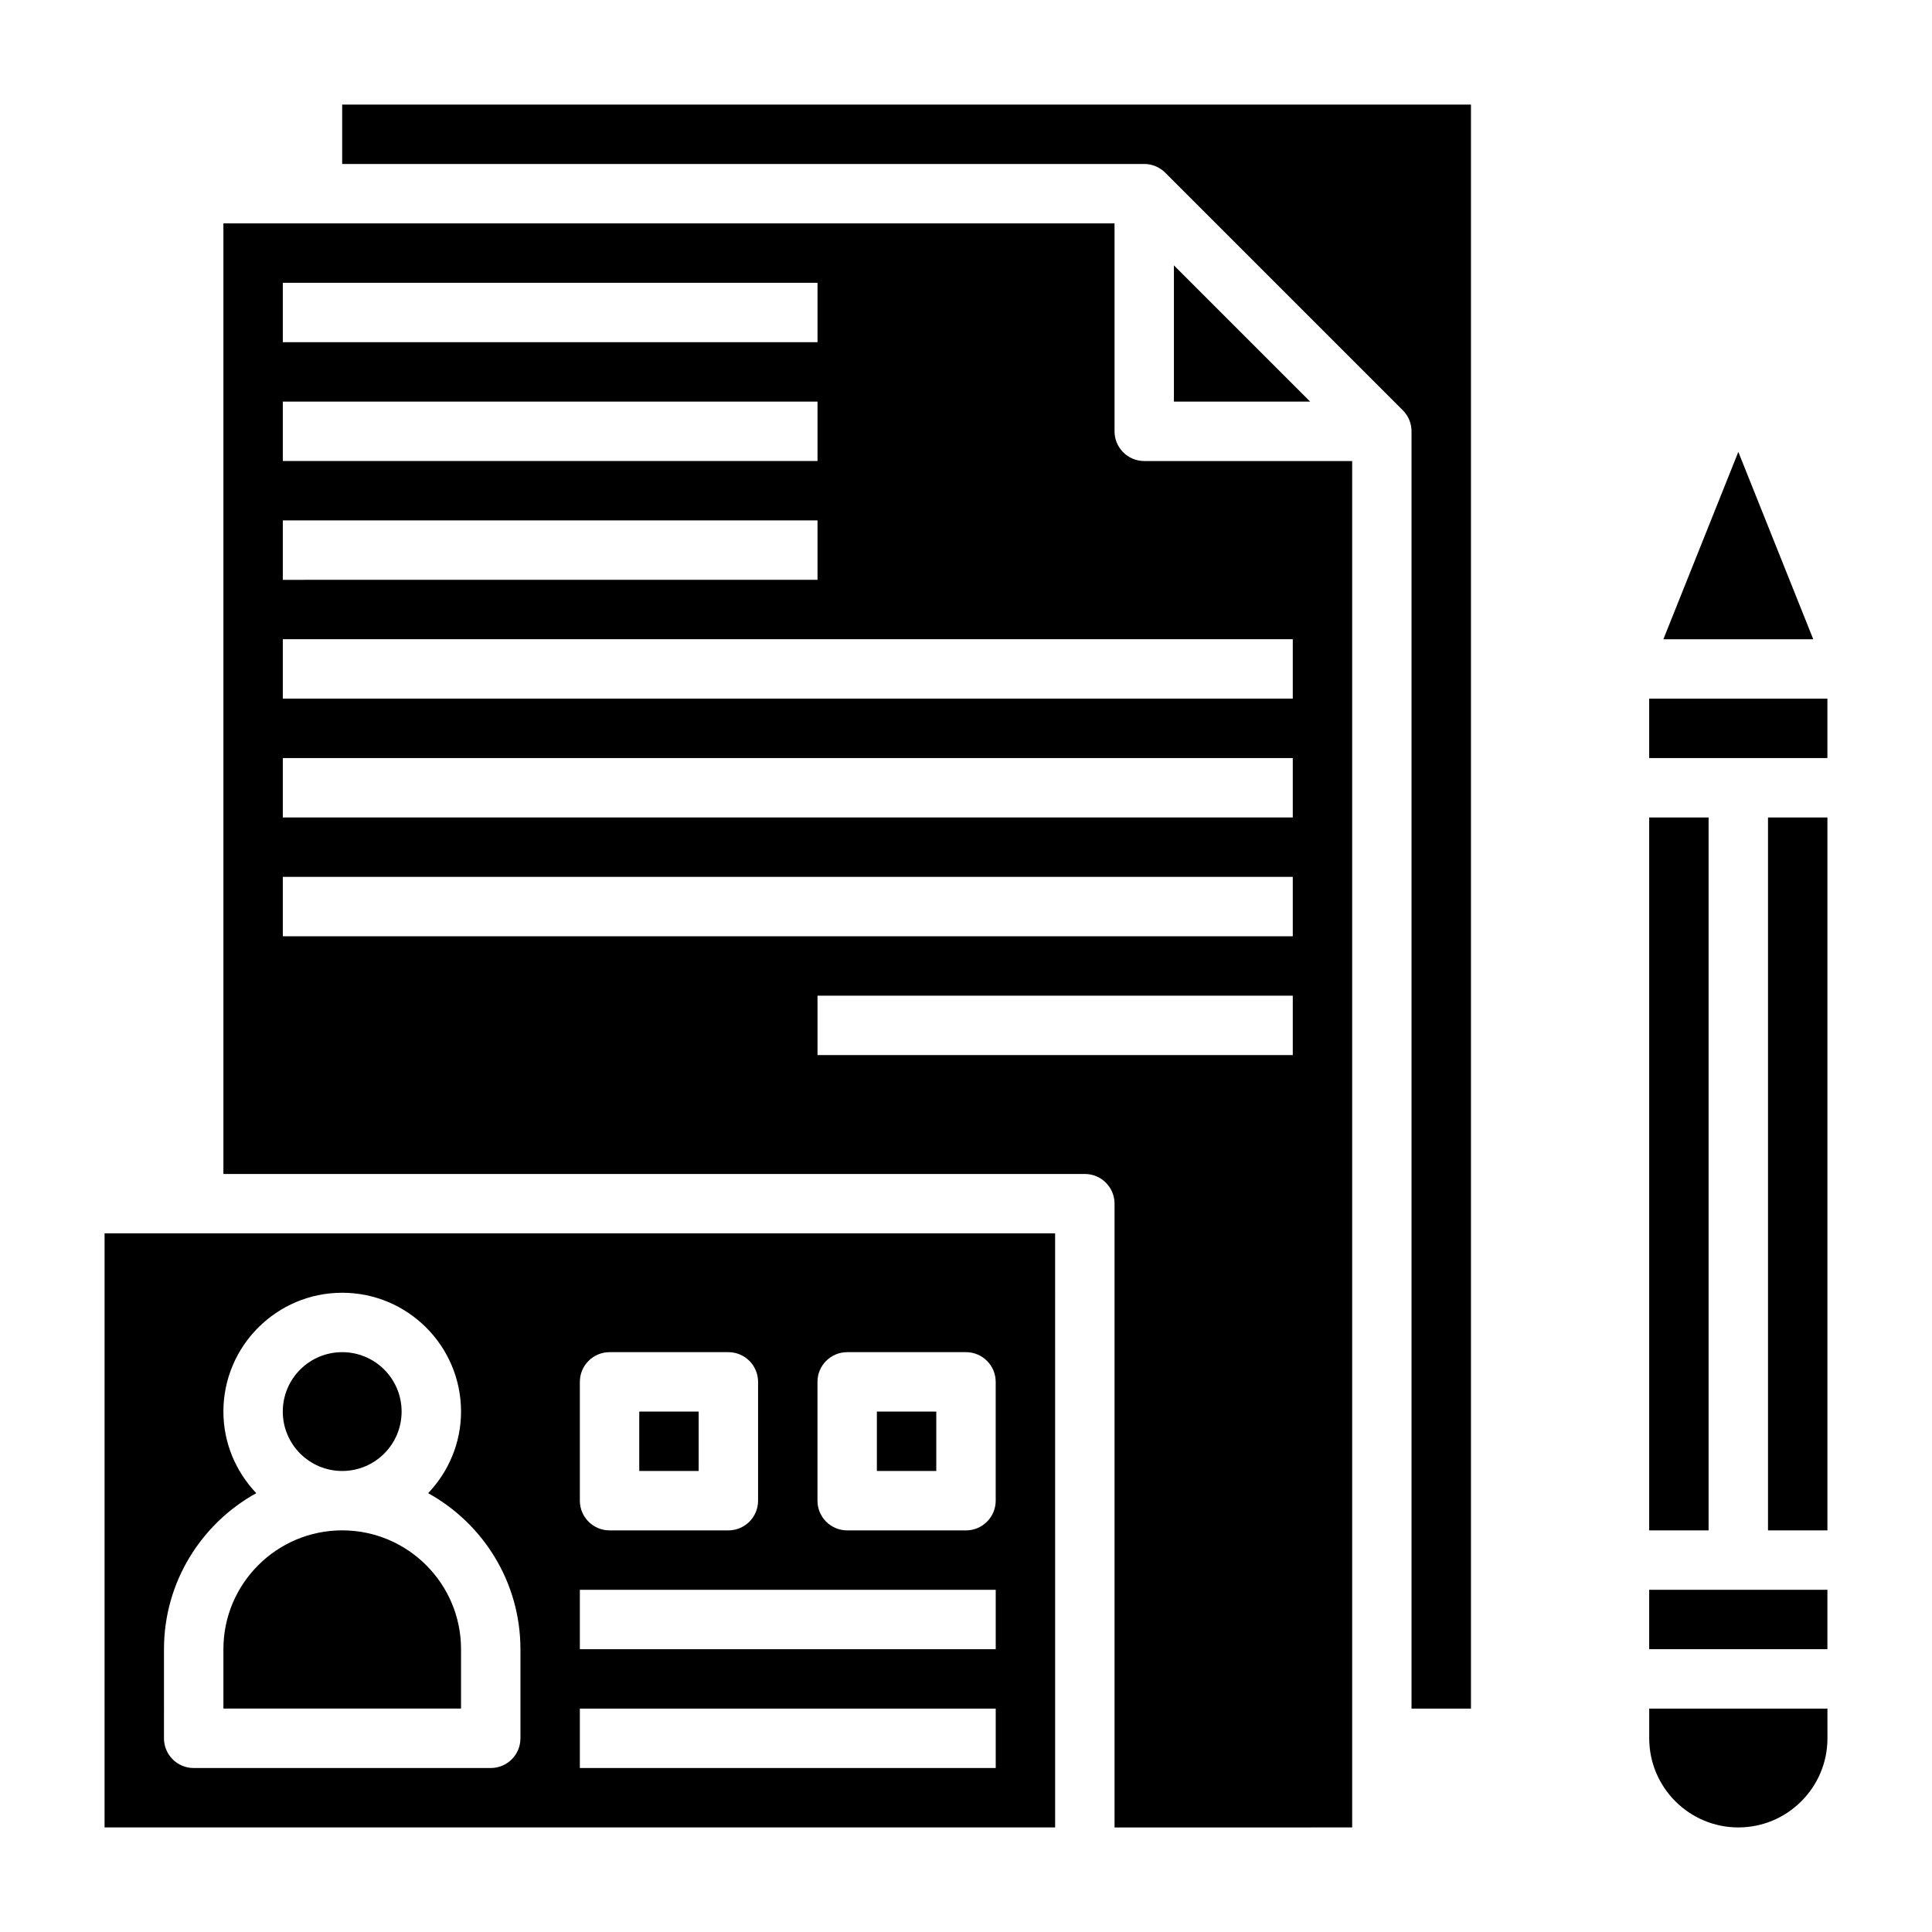
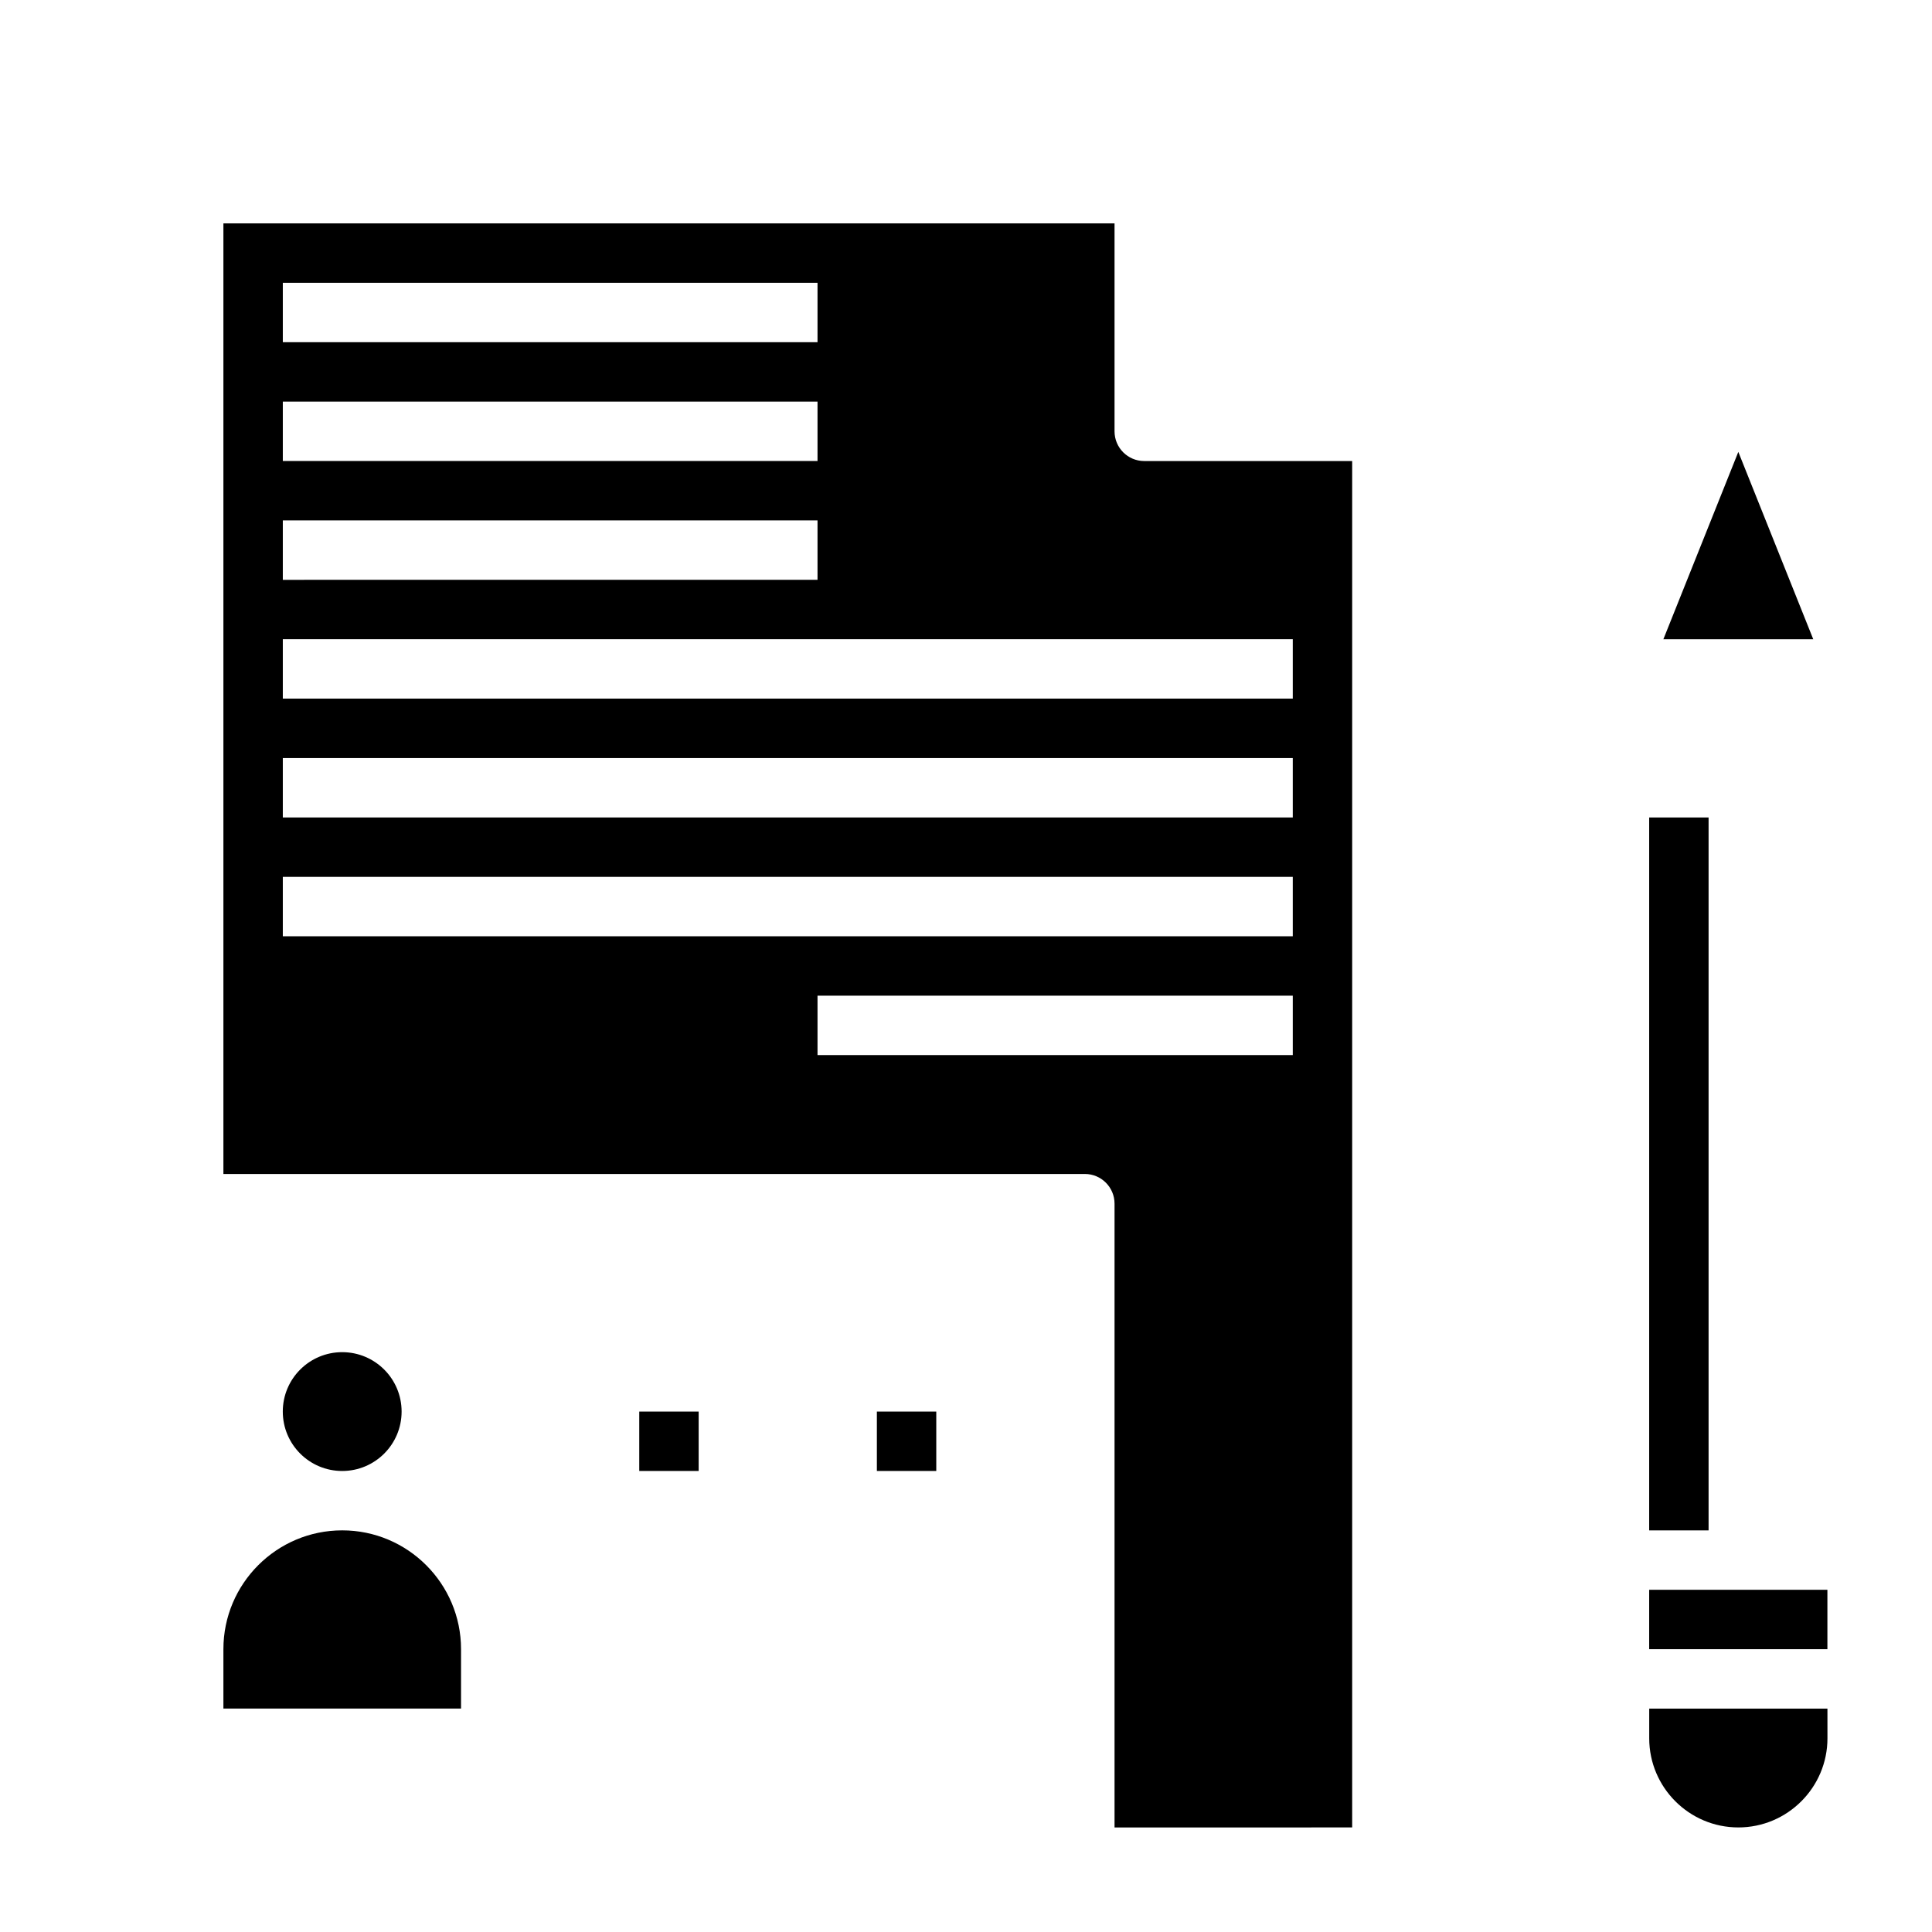
<svg xmlns="http://www.w3.org/2000/svg" fill="#000000" width="800px" height="800px" version="1.1" viewBox="144 144 512 512">
  <g>
-     <path d="m581.05 329.15h47.23v15.742h-47.23z" />
    <path d="m628.29 596.8h-47.23v7.871c0 13.02 10.598 23.617 23.617 23.617s23.617-10.598 23.617-23.617z" />
    <path d="m584.81 313.41h39.723l-19.859-49.656z" />
    <path d="m581.05 565.31h47.23v15.742h-47.23z" />
    <path d="m581.05 360.64h15.742v188.93h-15.742z" />
-     <path d="m612.54 360.64h15.742v188.93h-15.742z" />
    <path d="m376.38 518.08h15.742v15.742h-15.742z" />
    <path d="m266.18 581.05c0-17.367-14.121-31.488-31.488-31.488s-31.488 14.121-31.488 31.488v15.742h62.977z" />
    <path d="m502.34 628.29v-362.11h-55.105c-4.352 0-7.871-3.527-7.871-7.871v-55.105h-236.16v251.91h228.29c4.352 0 7.871 3.527 7.871 7.871v165.31zm-283.39-409.35h141.7v15.742l-141.7 0.004zm0 31.488h141.7v15.742l-141.7 0.004zm0 31.488h141.7v15.742l-141.7 0.004zm0 31.488h267.65v15.742h-267.65zm0 31.488h267.65v15.742h-267.65zm0 31.488h267.65v15.742h-267.65zm141.7 47.23v-15.742h125.95v15.742z" />
    <path d="m313.41 518.08h15.742v15.742h-15.742z" />
    <path d="m250.43 518.08c0 8.695-7.047 15.746-15.742 15.746s-15.746-7.051-15.746-15.746 7.051-15.742 15.746-15.742 15.742 7.047 15.742 15.742" />
-     <path d="m171.71 628.29h251.91l-0.004-157.44h-251.9zm188.93-118.08c0-4.344 3.519-7.871 7.871-7.871h31.488c4.352 0 7.871 3.527 7.871 7.871v31.488c0 4.344-3.519 7.871-7.871 7.871h-31.488c-4.352 0-7.871-3.527-7.871-7.871zm-62.973 0c0-4.344 3.519-7.871 7.871-7.871h31.488c4.352 0 7.871 3.527 7.871 7.871v31.488c0 4.344-3.519 7.871-7.871 7.871h-31.488c-4.352 0-7.871-3.527-7.871-7.871zm0 55.105h110.21v15.742h-110.21zm0 31.488h110.21v15.742h-110.21zm-110.21-15.746c0-17.789 9.887-33.297 24.457-41.352-5.367-5.652-8.711-13.242-8.711-21.625 0-17.367 14.121-31.488 31.488-31.488s31.488 14.121 31.488 31.488c0 8.383-3.344 15.973-8.715 21.625 14.57 8.055 24.457 23.562 24.457 41.352v23.617c0 4.344-3.519 7.871-7.871 7.871h-78.723c-4.352 0-7.871-3.527-7.871-7.871z" />
-     <path d="m455.1 250.43h36.102l-36.102-36.102z" />
-     <path d="m533.82 596.8v-425.09h-299.14v15.742h212.54c2.18 0 4.148 0.883 5.574 2.312l62.961 62.961c1.43 1.426 2.312 3.394 2.312 5.574v338.5z" />
  </g>
</svg>